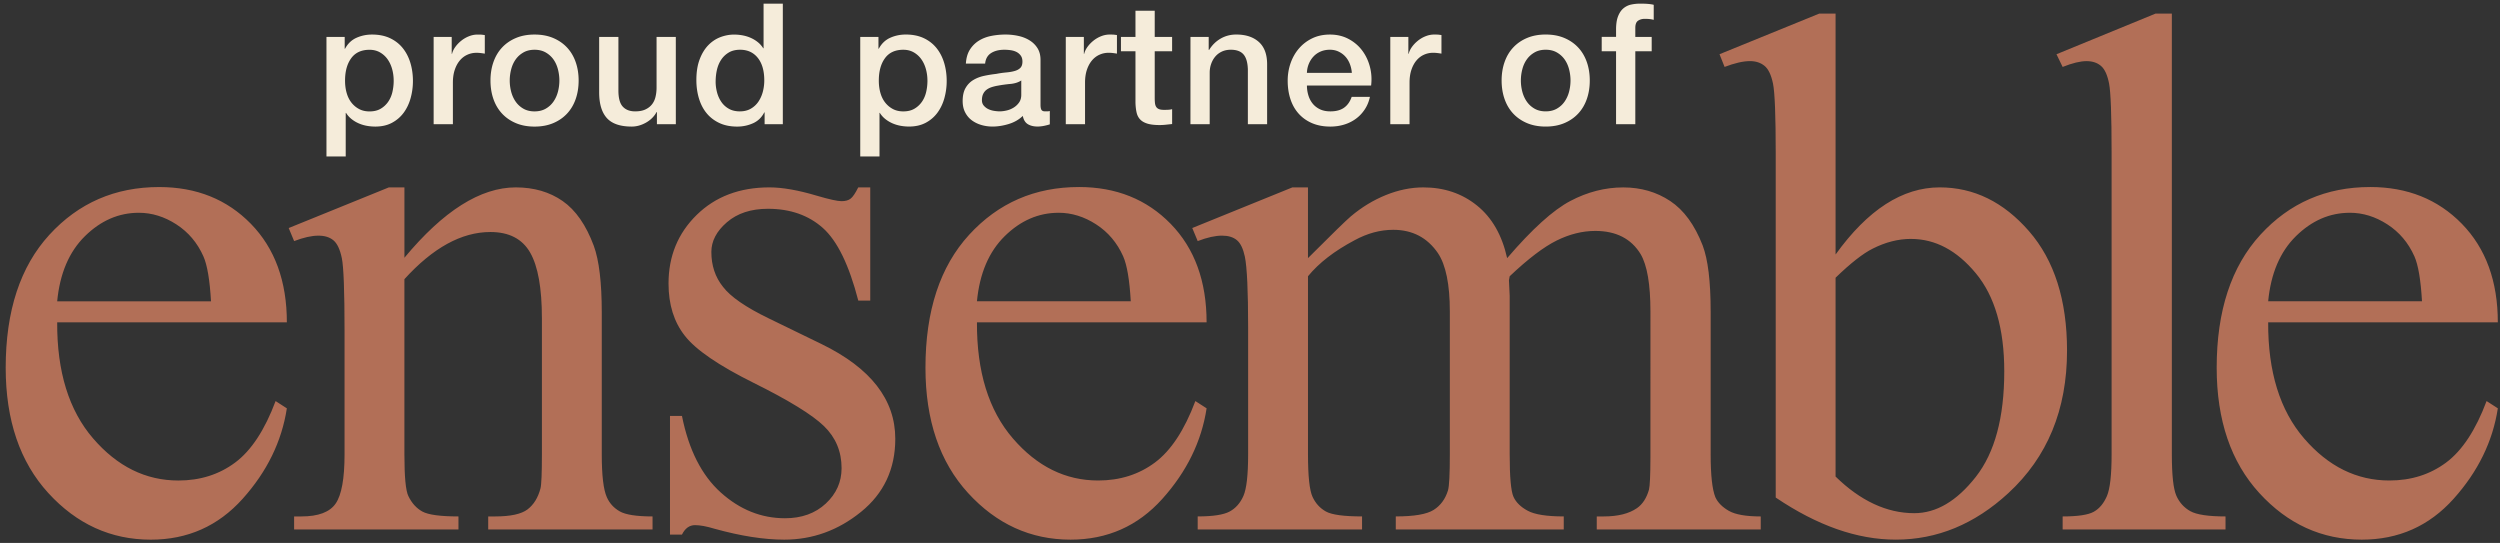
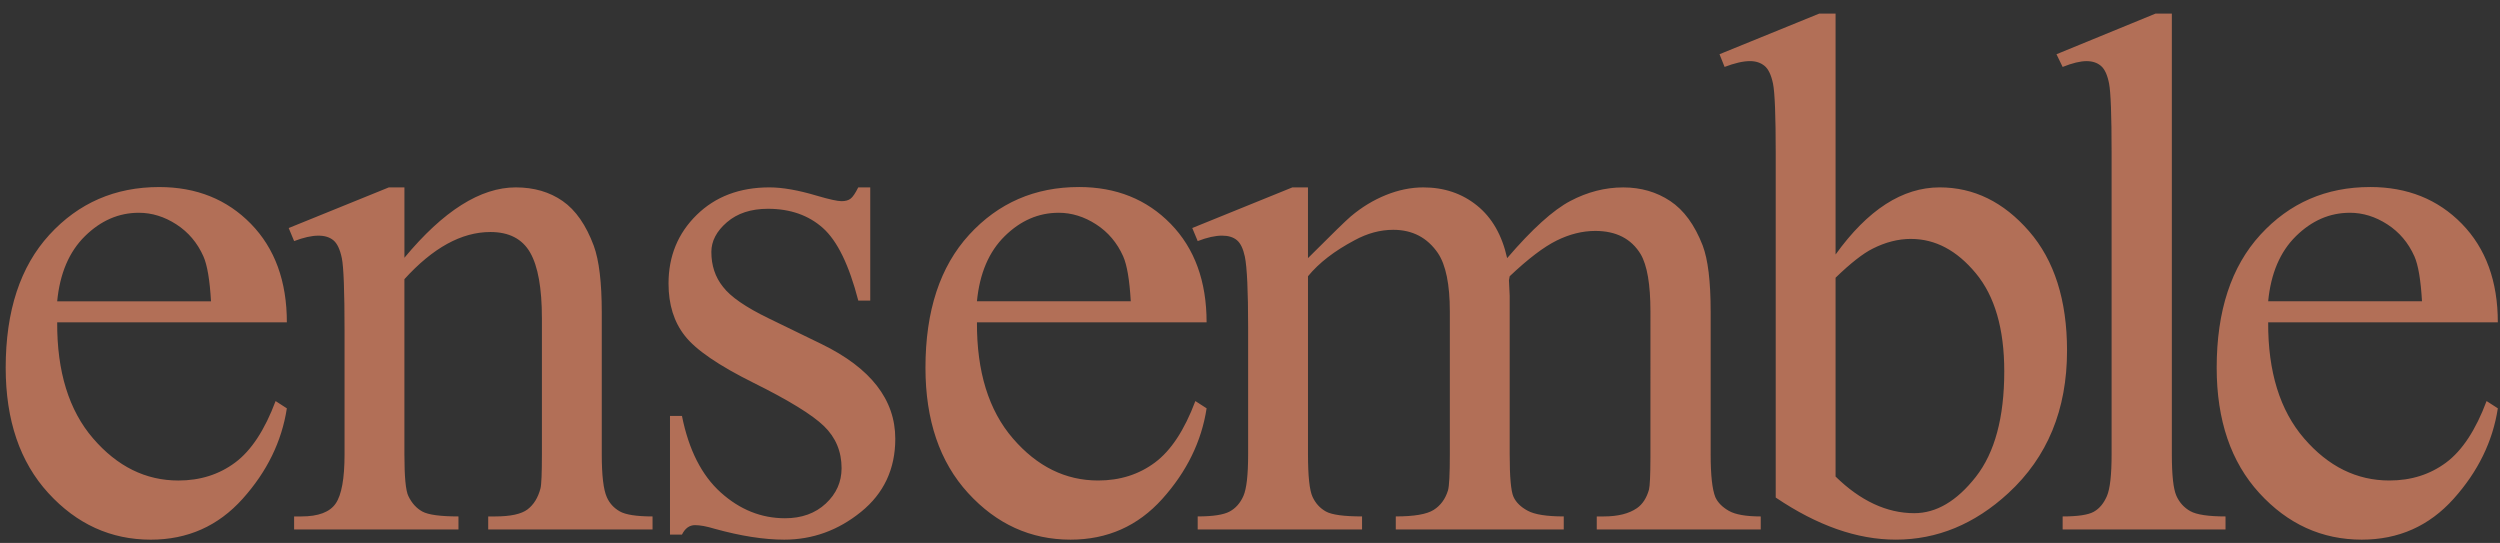
<svg xmlns="http://www.w3.org/2000/svg" viewBox="0 0 198 43">
  <rect x="0" y="0" width="198" height="43" fill="#333333" stroke="none" />
  <g fill="none" transform="translate(.449 .29)">
    <path d="m4.08 25.24c-.019 3.908.929 6.973 2.845 9.194 1.915 2.222 4.166 3.333 6.752 3.333 1.724 0 3.223-.474 4.497-1.422s2.342-2.572 3.204-4.87l.891.575c-.402 2.624-1.571 5.014-3.505 7.169-1.935 2.155-4.358 3.232-7.269 3.232-3.161 0-5.866-1.231-8.117-3.692-2.251-2.461-3.376-5.77-3.376-9.927 0-4.501 1.154-8.012 3.462-10.53 2.308-2.519 5.205-3.778 8.692-3.778 2.95 0 5.373.972 7.269 2.916 1.896 1.944 2.845 4.545 2.845 7.801h-18.188zm0-1.667h12.183c-.096-1.686-.297-2.873-.603-3.563-.479-1.073-1.192-1.916-2.141-2.529-.948-.613-1.94-.919-2.974-.919-1.59 0-3.012.618-4.267 1.853-1.255 1.236-1.987 2.955-2.198 5.157zm27.5-3.448c3.084-3.716 6.024-5.574 8.821-5.574 1.437 0 2.672.359 3.707 1.077s1.858 1.901 2.471 3.549c.421 1.149.632 2.912.632 5.287v11.235c0 1.667.134 2.797.402 3.39.211.479.551.852 1.02 1.121.469.268 1.336.402 2.6.402v1.034h-13.016v-1.034h.546c1.226 0 2.083-.187 2.572-.56.488-.373.829-.924 1.02-1.652.077-.287.115-1.188.115-2.701v-10.775c0-2.394-.311-4.133-.934-5.215-.623-1.082-1.671-1.623-3.146-1.623-2.28 0-4.549 1.245-6.81 3.735v13.878c0 1.781.105 2.883.316 3.304.268.555.637.963 1.106 1.221s1.422.388 2.859.388v1.034h-13.016v-1.034h.575c1.341 0 2.246-.34 2.715-1.02.469-.68.704-1.978.704-3.893v-9.769c0-3.161-.072-5.086-.215-5.775s-.364-1.159-.661-1.408-.694-.373-1.192-.373c-.536 0-1.178.144-1.925.431l-.431-1.034 7.93-3.218h1.236v5.574zm36.895-5.574v8.965h-.948c-.728-2.816-1.662-4.731-2.801-5.747-1.14-1.015-2.591-1.523-4.353-1.523-1.341 0-2.423.354-3.247 1.063-.824.709-1.236 1.494-1.236 2.356 0 1.073.306 1.992.919 2.758.594.785 1.801 1.619 3.62 2.5l4.195 2.04c3.889 1.896 5.833 4.396 5.833 7.499 0 2.394-.905 4.324-2.715 5.79-1.81 1.465-3.836 2.198-6.077 2.198-1.609 0-3.448-.287-5.517-.862-.632-.192-1.149-.287-1.552-.287-.441 0-.785.249-1.034.747h-.948v-9.396h.948c.536 2.682 1.561 4.703 3.074 6.063 1.513 1.36 3.208 2.04 5.086 2.04 1.322 0 2.399-.388 3.232-1.164s1.25-1.71 1.25-2.801c0-1.322-.465-2.433-1.394-3.333-.929-.9-2.782-2.04-5.56-3.419s-4.597-2.624-5.459-3.735c-.862-1.092-1.293-2.471-1.293-4.138 0-2.164.742-3.975 2.227-5.431s3.405-2.184 5.761-2.184c1.034 0 2.289.22 3.764.661.977.287 1.628.431 1.954.431.306 0 .546-.067.718-.201.172-.134.373-.431.603-.891h.948zm16.524-.029c2.95 0 5.373.972 7.269 2.916 1.896 1.944 2.845 4.545 2.845 7.801h-18.188c-.019 3.908.929 6.972 2.845 9.194 1.915 2.222 4.166 3.333 6.752 3.333 1.724 0 3.223-.474 4.497-1.422s2.342-2.572 3.204-4.87l.891.575c-.402 2.624-1.571 5.014-3.505 7.169s-4.358 3.232-7.269 3.232c-3.161 0-5.866-1.231-8.117-3.692-2.251-2.461-3.376-5.771-3.376-9.927 0-4.501 1.154-8.012 3.462-10.53 2.308-2.519 5.205-3.778 8.692-3.778zm59.93-13.734v19.079c2.548-3.544 5.296-5.316 8.246-5.316 2.701 0 5.057 1.154 7.068 3.462s3.017 5.464 3.017 9.467c0 4.674-1.552 8.438-4.655 11.292-2.663 2.452-5.632 3.678-8.907 3.678-1.532 0-3.089-.278-4.669-.833s-3.194-1.389-4.841-2.5v-27.268c0-2.988-.072-4.827-.215-5.517-.144-.69-.369-1.159-.675-1.408-.306-.249-.69-.373-1.149-.373-.536 0-1.207.153-2.011.46l-.402-1.006 7.902-3.218zm42.335 13.734c2.95 0 5.373.972 7.269 2.916 1.896 1.944 2.845 4.545 2.845 7.801h-18.188c-.019 3.908.929 6.972 2.845 9.194 1.916 2.222 4.166 3.333 6.752 3.333 1.724 0 3.223-.474 4.497-1.422 1.274-.948 2.342-2.572 3.204-4.87l.891.575c-.402 2.624-1.571 5.014-3.505 7.169-1.935 2.155-4.358 3.232-7.269 3.232-3.161 0-5.866-1.231-8.117-3.692-2.251-2.461-3.376-5.771-3.376-9.927 0-4.501 1.154-8.012 3.462-10.53 2.308-2.519 5.205-3.778 8.692-3.778zm-84.122.029v5.603c1.915-1.916 3.046-3.017 3.39-3.304.862-.728 1.791-1.293 2.787-1.695.996-.402 1.983-.603 2.959-.603 1.647 0 3.065.479 4.253 1.437s1.983 2.346 2.385 4.166c1.973-2.299 3.639-3.807 5-4.525 1.36-.718 2.758-1.077 4.195-1.077 1.398 0 2.639.359 3.721 1.077 1.082.718 1.939 1.892 2.571 3.52.421 1.111.632 2.854.632 5.229v11.321c0 1.647.124 2.777.374 3.39.192.421.546.78 1.063 1.077.517.297 1.36.445 2.529.445v1.034h-12.987v-1.034h.546c1.13 0 2.011-.22 2.643-.661.441-.306.757-.795.948-1.465.072-.305.11-1.141.114-2.507l.001-11.601c0-2.145-.259-3.659-.776-4.54-.747-1.226-1.944-1.839-3.592-1.839-1.015 0-2.035.254-3.06.761s-2.265 1.451-3.721 2.83l-.057.316.058 1.236v12.556c0 1.801.101 2.921.302 3.362.201.441.579.809 1.135 1.106.555.297 1.504.445 2.845.445v1.034h-13.303v-1.034c1.456 0 2.457-.172 3.002-.517.546-.345.924-.862 1.135-1.552.096-.326.144-1.274.144-2.845v-11.321c0-2.145-.316-3.687-.948-4.626-.843-1.226-2.021-1.839-3.534-1.839-1.034 0-2.059.278-3.074.833-1.59.843-2.816 1.791-3.678 2.845v14.108c0 1.724.12 2.845.359 3.362.239.517.594.905 1.063 1.164.469.259 1.422.388 2.859.388v1.034h-13.016v-1.034c1.207 0 2.05-.129 2.529-.388s.843-.67 1.092-1.236c.249-.565.373-1.662.373-3.29v-10.056c0-2.892-.086-4.76-.259-5.603-.134-.632-.345-1.068-.632-1.307-.287-.239-.68-.359-1.178-.359-.536 0-1.178.144-1.925.431l-.431-1.034 7.93-3.218h1.236zm68.419-13.763v34.91c0 1.647.12 2.739.359 3.276.239.536.608.943 1.106 1.221.498.278 1.427.417 2.787.417v1.034h-12.901v-1.034c1.207 0 2.03-.124 2.471-.373.441-.249.785-.661 1.034-1.236.249-.575.373-1.676.373-3.304v-23.906c0-2.969-.067-4.794-.201-5.474-.134-.68-.35-1.145-.646-1.394-.297-.249-.675-.373-1.135-.373-.498 0-1.13.153-1.896.46l-.488-1.006 7.844-3.218h1.293zm-20.656 17.843c-1.015 0-2.03.259-3.046.776-.766.383-1.743 1.149-2.931 2.299v15.746c.977.958 1.987 1.681 3.031 2.169 1.044.488 2.112.733 3.204.733 1.743 0 3.367-.958 4.87-2.873 1.504-1.915 2.256-4.703 2.256-8.361 0-3.371-.752-5.962-2.256-7.772-1.504-1.81-3.213-2.715-5.129-2.715zm-67.515-2.069c-1.59 0-3.012.618-4.267 1.853s-1.987 2.955-2.198 5.157h12.183c-.096-1.686-.297-2.873-.603-3.563-.479-1.073-1.192-1.916-2.141-2.529-.948-.613-1.94-.919-2.974-.919zm102.265 0c-1.59 0-3.012.618-4.267 1.853-1.255 1.236-1.987 2.955-2.198 5.157h12.183c-.096-1.686-.297-2.873-.603-3.563-.479-1.073-1.192-1.916-2.141-2.529-.948-.613-1.939-.919-2.974-.919z" fill="#b26f57" />
-     <path d="m25.407 2.635h1.444v.936h.027c.214-.401.513-.689.896-.863.383-.174.798-.261 1.244-.261.544 0 1.019.096 1.424.287.406.192.742.455 1.01.789.267.334.468.724.602 1.17.134.446.201.923.201 1.431a5.062 5.062 0 0 1 -.181 1.351c-.12.437-.303.823-.548 1.157-.245.334-.555.602-.929.802-.374.201-.816.301-1.324.301a3.77 3.77 0 0 1 -.669-.06 2.887 2.887 0 0 1 -.642-.194 2.531 2.531 0 0 1 -.568-.341 1.891 1.891 0 0 1 -.435-.488h-.027v3.45h-1.525zm5.323 3.464c0-.312-.04-.615-.12-.909-.08-.294-.201-.555-.361-.782a1.865 1.865 0 0 0 -.602-.548c-.241-.138-.517-.207-.829-.207-.642 0-1.126.223-1.451.669-.326.446-.488 1.039-.488 1.779 0 .348.042.671.127.97.085.299.212.555.381.769s.372.383.609.508c.236.125.51.187.823.187.348 0 .642-.071.883-.214a1.866 1.866 0 0 0 .595-.555c.156-.227.268-.486.334-.776a3.942 3.942 0 0 0 .1-.889zm3.165-3.464h1.431v1.337h.027c.044-.187.132-.37.261-.548.129-.178.285-.341.468-.488a2.365 2.365 0 0 1 .609-.354c.223-.089.45-.134.682-.134.178 0 .301.004.368.013.067.009.136.018.207.027v1.471a7.241 7.241 0 0 0 -.328-.047 2.749 2.749 0 0 0 -.328-.02c-.259 0-.502.051-.729.154-.227.102-.426.254-.595.455-.169.201-.303.448-.401.742-.098.294-.147.633-.147 1.016v3.29h-1.525zm7.993 7.101c-.553 0-1.045-.091-1.478-.274s-.798-.435-1.097-.756c-.299-.321-.526-.704-.682-1.15s-.234-.936-.234-1.471c0-.526.078-1.012.234-1.458s.383-.829.682-1.15c.299-.321.664-.573 1.097-.756.432-.183.925-.274 1.478-.274s1.045.091 1.478.274c.432.183.798.435 1.097.756.299.321.526.704.682 1.15s.234.932.234 1.458c0 .535-.078 1.025-.234 1.471s-.383.829-.682 1.15c-.299.321-.664.573-1.097.756s-.925.274-1.478.274zm0-1.204c.339 0 .633-.071.883-.214.25-.143.455-.33.615-.562s.279-.493.354-.782a3.5 3.5 0 0 0 .114-.889c0-.294-.038-.589-.114-.883-.076-.294-.194-.555-.354-.782-.161-.227-.366-.412-.615-.555-.25-.143-.544-.214-.883-.214s-.633.071-.883.214c-.25.143-.455.328-.615.555-.16.227-.279.488-.354.782a3.526 3.526 0 0 0 -.114.883c0 .303.038.6.114.889.076.29.194.551.354.782.161.232.366.419.615.562.25.143.544.214.883.214zm11.189 1.016h-1.498v-.963h-.027c-.187.348-.466.626-.836.836-.37.209-.747.314-1.13.314-.909 0-1.567-.225-1.973-.675-.406-.45-.609-1.13-.609-2.039v-4.387h1.525v4.239c0 .606.116 1.034.348 1.284.232.25.557.374.976.374.321 0 .589-.049.802-.147.214-.098.388-.23.522-.395.134-.165.23-.363.287-.595s.087-.481.087-.749v-4.012h1.524zm8.475 0h-1.444v-.936h-.027c-.205.401-.504.689-.896.863-.392.174-.807.261-1.244.261-.544 0-1.019-.096-1.424-.287-.406-.192-.742-.453-1.01-.782s-.468-.72-.602-1.17c-.134-.45-.201-.934-.201-1.451 0-.624.085-1.164.254-1.618.17-.455.395-.829.675-1.123.281-.294.602-.51.963-.649.361-.138.729-.207 1.103-.207.214 0 .432.02.655.06a2.887 2.887 0 0 1 .642.194c.205.089.395.203.568.341.174.138.319.301.435.488h.027v-3.531h1.525v9.549zm-5.323-3.384c0 .294.038.584.114.869s.192.539.348.762c.156.223.354.401.595.535.241.134.526.201.856.201.339 0 .631-.071.876-.214a1.817 1.817 0 0 0 .602-.562c.156-.232.272-.493.348-.782a3.5 3.5 0 0 0 .114-.889c0-.767-.172-1.364-.515-1.792-.343-.428-.809-.642-1.397-.642-.357 0-.657.074-.903.221a1.856 1.856 0 0 0 -.602.575c-.156.236-.267.504-.334.802a4.18 4.18 0 0 0 -.1.916zm11.452-3.531h1.444v.936h.027c.214-.401.513-.689.896-.863s.798-.261 1.244-.261c.544 0 1.019.096 1.424.287.406.192.742.455 1.01.789s.468.724.602 1.17c.134.446.201.923.201 1.431a5.062 5.062 0 0 1 -.18 1.351c-.12.437-.303.823-.548 1.157s-.555.602-.929.802-.816.301-1.324.301a3.769 3.769 0 0 1 -.669-.06 2.887 2.887 0 0 1 -.642-.194 2.531 2.531 0 0 1 -.568-.341 1.891 1.891 0 0 1 -.435-.488h-.027v3.45h-1.525v-9.469zm5.323 3.464c0-.312-.04-.615-.12-.909-.08-.294-.201-.555-.361-.782a1.865 1.865 0 0 0 -.602-.548c-.241-.138-.517-.207-.829-.207-.642 0-1.126.223-1.451.669-.326.446-.488 1.039-.488 1.779 0 .348.042.671.127.97.085.299.212.555.381.769s.372.383.609.508c.236.125.51.187.823.187.348 0 .642-.071.883-.214a1.866 1.866 0 0 0 .595-.555c.156-.227.268-.486.334-.776a3.942 3.942 0 0 0 .1-.889zm8.956 1.912c0 .187.025.321.074.401.049.08.145.12.287.12h.161c.062 0 .134-.009.214-.027v1.056a3.474 3.474 0 0 1 -.207.06 4.467 4.467 0 0 1 -.261.06 2.767 2.767 0 0 1 -.268.04 2.341 2.341 0 0 1 -.227.013c-.312 0-.571-.062-.776-.187-.205-.125-.339-.343-.401-.655-.303.294-.675.508-1.117.642-.441.134-.867.201-1.277.201-.312 0-.611-.042-.896-.127-.285-.085-.537-.209-.756-.374s-.392-.374-.522-.628-.194-.551-.194-.889c0-.428.078-.776.234-1.043.156-.267.361-.477.615-.628.254-.152.539-.261.856-.328a9.927 9.927 0 0 1 .956-.154 7.824 7.824 0 0 1 .789-.114c.25-.022.47-.06.662-.114.192-.053.343-.136.455-.247.111-.111.167-.279.167-.501 0-.196-.047-.357-.14-.481a.942.942 0 0 0 -.348-.288c-.138-.067-.292-.111-.461-.134a3.698 3.698 0 0 0 -.481-.033c-.428 0-.78.089-1.056.267s-.432.455-.468.829h-1.525c.027-.446.134-.816.321-1.11.187-.294.426-.53.716-.709.29-.178.617-.303.983-.374.365-.071.74-.107 1.123-.107.339 0 .673.036 1.003.107s.626.187.889.348.475.368.635.622.241.564.241.929zm-1.525-1.926c-.232.152-.517.243-.856.274a11.363 11.363 0 0 0 -1.016.14 3.259 3.259 0 0 0 -.468.114c-.152.049-.285.116-.401.201-.116.085-.207.196-.274.334s-.1.305-.1.501c0 .169.049.312.147.428.098.116.216.207.354.274.138.067.29.114.455.14.165.027.314.04.448.04.17 0 .352-.022.548-.067a1.824 1.824 0 0 0 .555-.227c.174-.107.319-.243.435-.408.116-.165.174-.368.174-.608v-1.137zm3.526-3.45h1.431v1.337h.027c.045-.187.132-.37.261-.548s.285-.341.468-.488a2.365 2.365 0 0 1 .609-.354c.223-.089.45-.134.682-.134.178 0 .301.004.368.013.067.009.136.018.207.027v1.471a7.241 7.241 0 0 0 -.328-.047 2.749 2.749 0 0 0 -.328-.02c-.259 0-.501.051-.729.154-.227.102-.426.254-.595.455-.169.201-.303.448-.401.742-.098.294-.147.633-.147 1.016v3.29h-1.525zm4.369 0h1.15v-2.073h1.525v2.073h1.377v1.137h-1.377v3.691c0 .161.007.299.02.415.013.116.045.214.094.294.049.08.123.14.221.181.098.04.232.06.401.06.107 0 .214-.002.321-.007.107-.004.214-.02.321-.047v1.177a86.151 86.151 0 0 0 -.495.053 4.479 4.479 0 0 1 -.495.027c-.401 0-.724-.038-.97-.114-.245-.076-.437-.187-.575-.334-.138-.147-.232-.332-.281-.555-.049-.223-.078-.477-.087-.762v-4.079h-1.15v-1.137zm5.506 0h1.444v1.016l.027.027c.232-.383.535-.684.909-.903.374-.218.789-.328 1.244-.328.758 0 1.355.196 1.792.589.437.392.655.981.655 1.765v4.748h-1.525v-4.346c-.018-.544-.134-.938-.348-1.184-.214-.245-.548-.368-1.003-.368-.259 0-.49.047-.696.14-.205.094-.379.223-.522.388-.143.165-.254.359-.334.582s-.12.459-.12.709v4.079h-1.525zm12.781 2.849a2.458 2.458 0 0 0 -.154-.696c-.085-.223-.201-.417-.348-.582-.147-.165-.325-.299-.535-.401-.209-.103-.444-.154-.702-.154-.268 0-.51.047-.729.14-.218.094-.406.223-.562.388-.156.165-.281.359-.374.582-.094.223-.145.464-.154.722zm-3.557 1.003c0 .268.038.526.114.776.076.25.19.468.341.655.152.187.343.337.575.448.232.112.508.167.829.167.446 0 .805-.096 1.077-.287.272-.192.475-.479.609-.863h1.444c-.08.374-.218.709-.415 1.003-.196.294-.432.542-.709.742s-.586.352-.929.455c-.343.103-.702.154-1.077.154-.544 0-1.025-.089-1.444-.267-.419-.178-.773-.428-1.063-.749-.29-.321-.508-.704-.655-1.15s-.221-.936-.221-1.471c0-.49.078-.956.234-1.398.156-.441.379-.829.669-1.163.29-.334.64-.6 1.05-.796.41-.196.874-.294 1.391-.294.544 0 1.032.114 1.464.341.432.227.791.528 1.077.903.285.374.493.805.622 1.29.129.486.163.988.1 1.505zm6.602-3.852h1.431v1.337h.027c.045-.187.132-.37.261-.548s.285-.341.468-.488a2.365 2.365 0 0 1 .609-.354c.223-.089.45-.134.682-.134.178 0 .301.004.368.013.067.009.136.018.207.027v1.471a7.241 7.241 0 0 0 -.328-.047 2.749 2.749 0 0 0 -.328-.02c-.259 0-.501.051-.729.154-.227.102-.426.254-.595.455-.169.201-.303.448-.401.742-.098.294-.147.633-.147 1.016v3.29h-1.525zm12.308 7.101c-.553 0-1.045-.091-1.478-.274-.432-.183-.798-.435-1.097-.756-.299-.321-.526-.704-.682-1.15-.156-.446-.234-.936-.234-1.471 0-.526.078-1.012.234-1.458s.383-.829.682-1.15c.299-.321.664-.573 1.097-.756.432-.183.925-.274 1.478-.274s1.045.091 1.478.274c.432.183.798.435 1.097.756.299.321.526.704.682 1.15.156.446.234.932.234 1.458 0 .535-.078 1.025-.234 1.471s-.383.829-.682 1.15c-.299.321-.664.573-1.097.756-.432.183-.925.274-1.478.274zm0-1.204c.339 0 .633-.071.883-.214.25-.143.455-.33.615-.562s.279-.493.354-.782a3.5 3.5 0 0 0 .114-.889c0-.294-.038-.589-.114-.883s-.194-.555-.354-.782c-.161-.227-.365-.412-.615-.555-.25-.143-.544-.214-.883-.214-.339 0-.633.071-.883.214-.25.143-.455.328-.615.555-.161.227-.279.488-.354.782a3.526 3.526 0 0 0 -.114.883c0 .303.038.6.114.889.076.29.194.551.354.782s.365.419.615.562c.25.143.544.214.883.214zm4.436-5.898h1.137v-.575c0-.437.053-.791.161-1.063.107-.272.25-.481.428-.628a1.409 1.409 0 0 1 .608-.294c.227-.049.466-.074.716-.074.49 0 .847.031 1.07.094v1.19a2.183 2.183 0 0 0 -.314-.06c-.111-.013-.243-.02-.395-.02-.205 0-.381.049-.528.147-.147.098-.221.29-.221.575v.709h1.297v1.137h-1.297v5.777h-1.525v-5.778h-1.137z" fill="#f5ecda" />
  </g>
</svg>